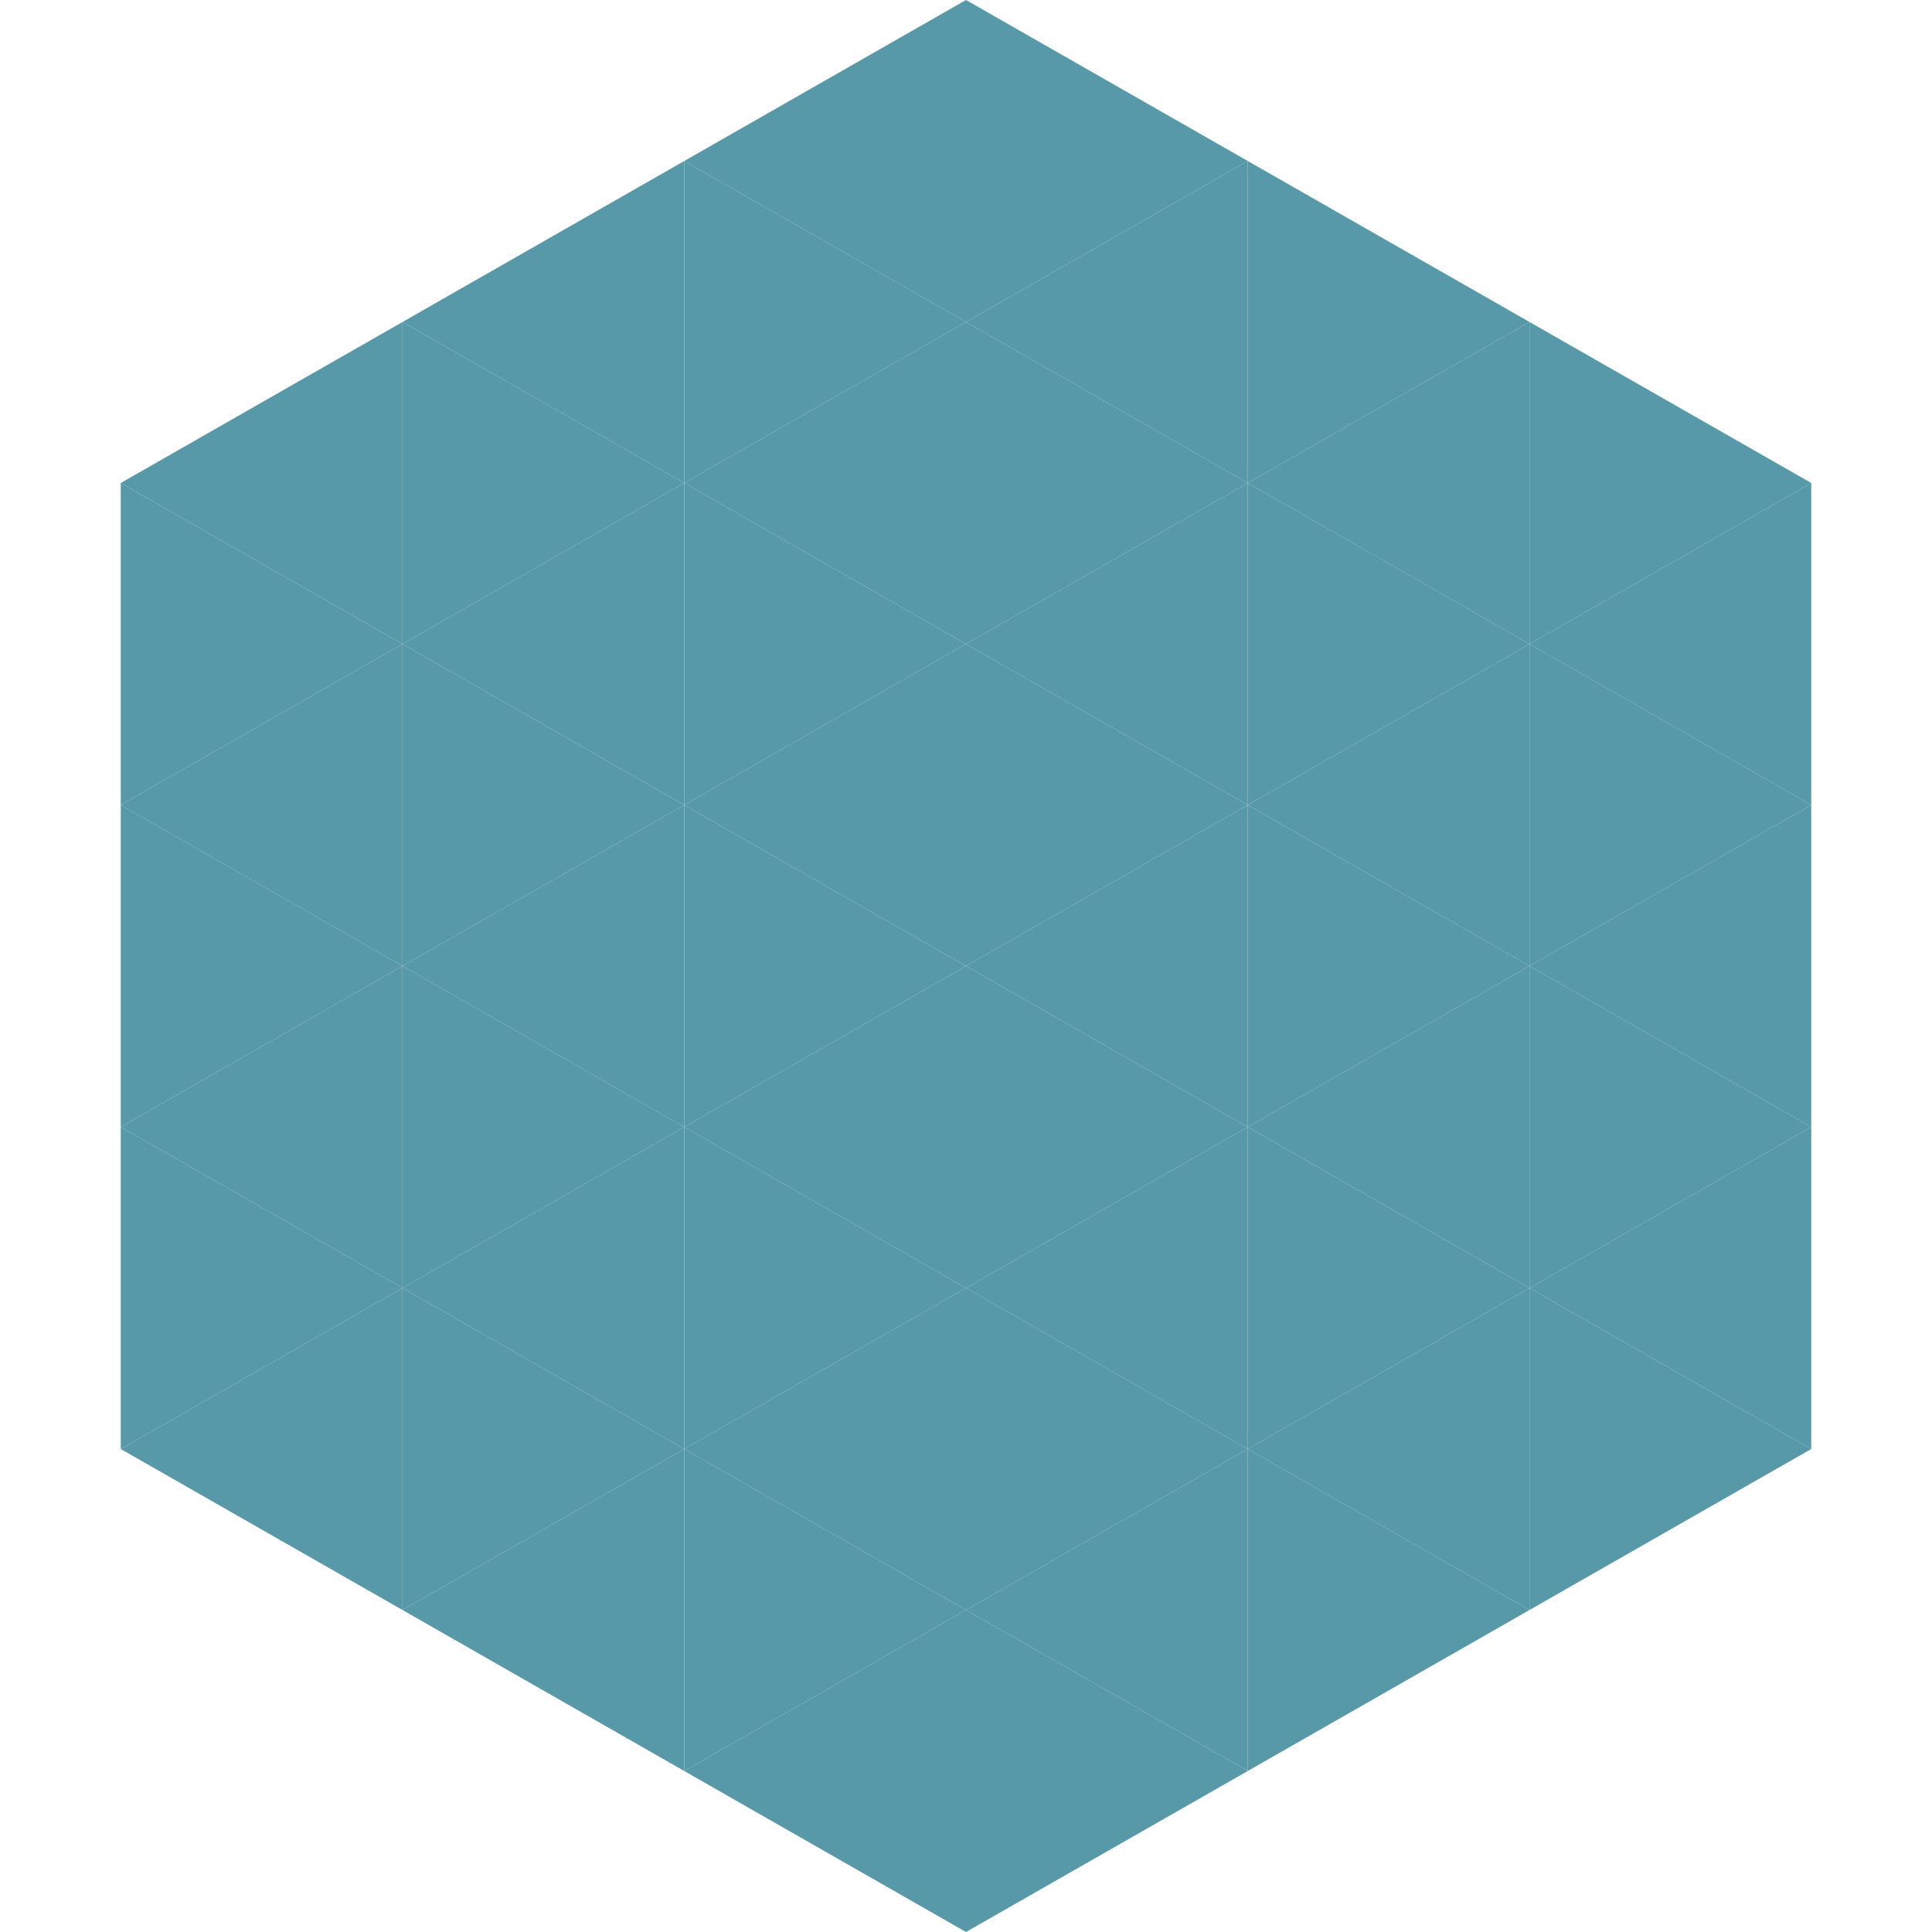
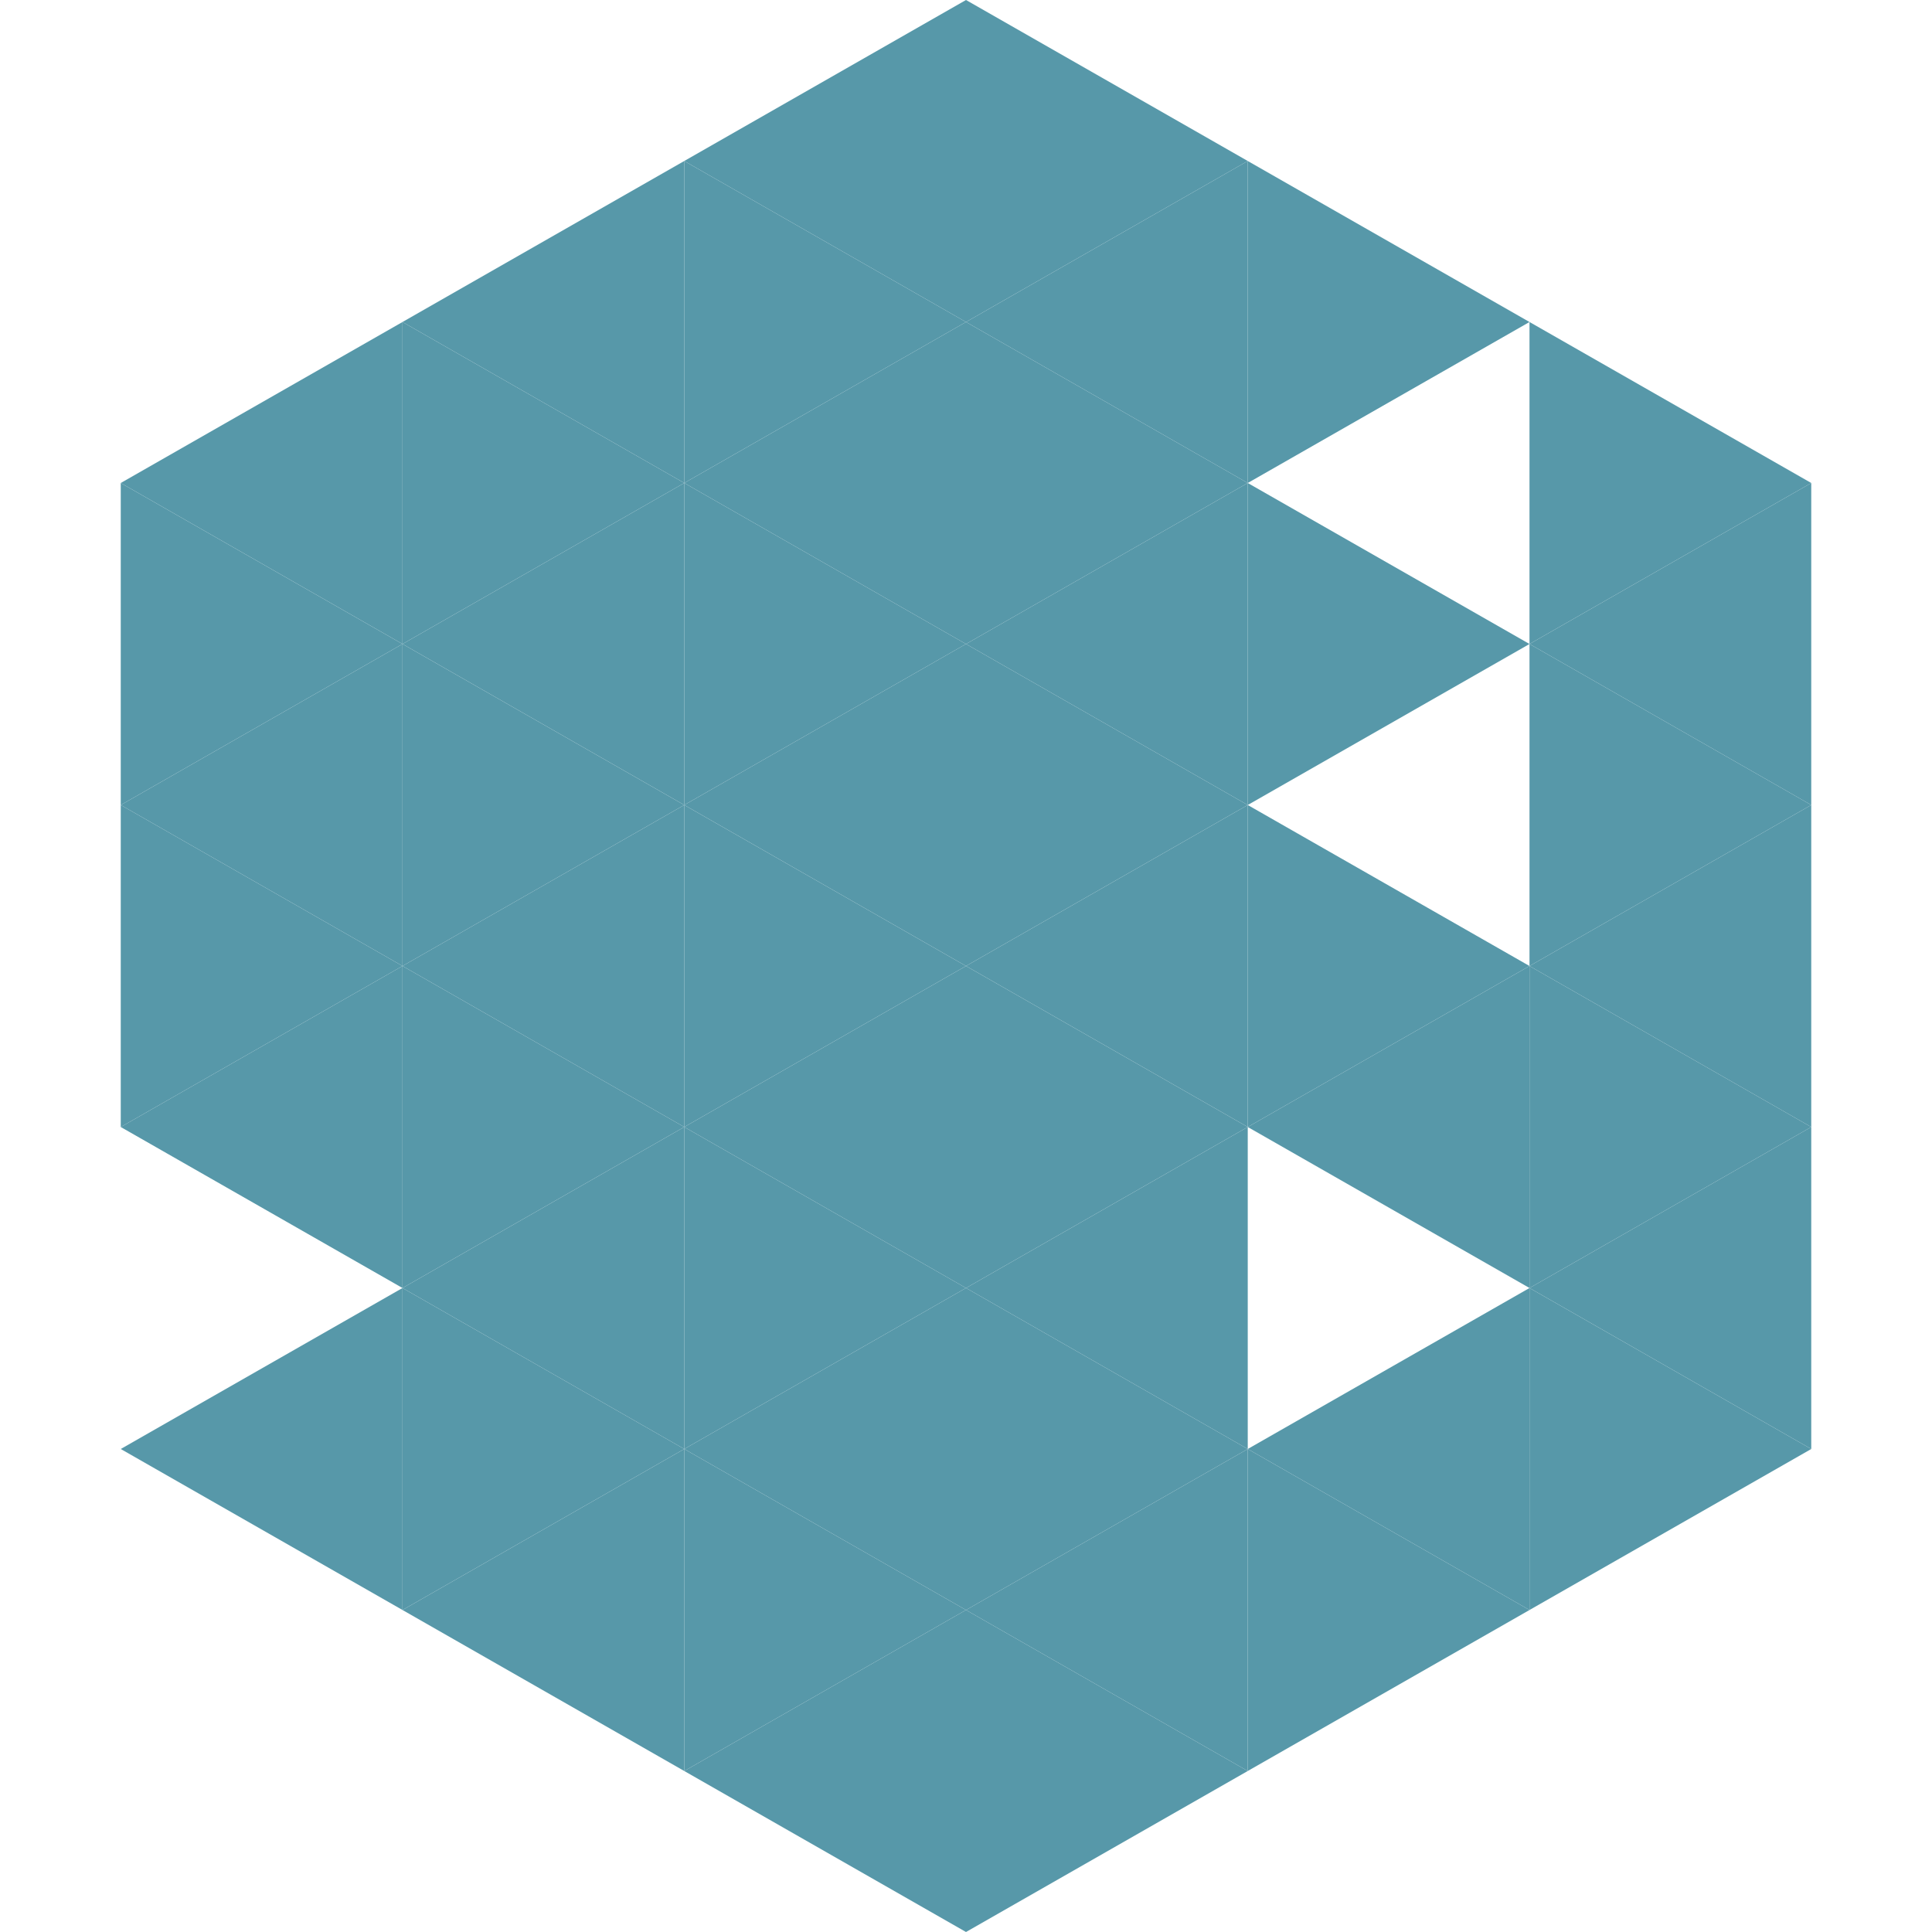
<svg xmlns="http://www.w3.org/2000/svg" width="240" height="240">
  <polygon points="50,40 15,60 50,80" style="fill:rgb(87,152,169)" />
  <polygon points="190,40 225,60 190,80" style="fill:rgb(87,152,169)" />
  <polygon points="15,60 50,80 15,100" style="fill:rgb(87,152,169)" />
  <polygon points="225,60 190,80 225,100" style="fill:rgb(87,152,169)" />
  <polygon points="50,80 15,100 50,120" style="fill:rgb(87,152,169)" />
  <polygon points="190,80 225,100 190,120" style="fill:rgb(87,152,169)" />
  <polygon points="15,100 50,120 15,140" style="fill:rgb(87,152,169)" />
  <polygon points="225,100 190,120 225,140" style="fill:rgb(87,152,169)" />
  <polygon points="50,120 15,140 50,160" style="fill:rgb(87,152,169)" />
  <polygon points="190,120 225,140 190,160" style="fill:rgb(87,152,169)" />
-   <polygon points="15,140 50,160 15,180" style="fill:rgb(87,152,169)" />
  <polygon points="225,140 190,160 225,180" style="fill:rgb(87,152,169)" />
  <polygon points="50,160 15,180 50,200" style="fill:rgb(87,152,169)" />
  <polygon points="190,160 225,180 190,200" style="fill:rgb(87,152,169)" />
  <polygon points="15,180 50,200 15,220" style="fill:rgb(255,255,255); fill-opacity:0" />
  <polygon points="225,180 190,200 225,220" style="fill:rgb(255,255,255); fill-opacity:0" />
  <polygon points="50,0 85,20 50,40" style="fill:rgb(255,255,255); fill-opacity:0" />
-   <polygon points="190,0 155,20 190,40" style="fill:rgb(255,255,255); fill-opacity:0" />
  <polygon points="85,20 50,40 85,60" style="fill:rgb(87,152,169)" />
  <polygon points="155,20 190,40 155,60" style="fill:rgb(87,152,169)" />
  <polygon points="50,40 85,60 50,80" style="fill:rgb(87,152,169)" />
-   <polygon points="190,40 155,60 190,80" style="fill:rgb(87,152,169)" />
  <polygon points="85,60 50,80 85,100" style="fill:rgb(87,152,169)" />
  <polygon points="155,60 190,80 155,100" style="fill:rgb(87,152,169)" />
  <polygon points="50,80 85,100 50,120" style="fill:rgb(87,152,169)" />
-   <polygon points="190,80 155,100 190,120" style="fill:rgb(87,152,169)" />
  <polygon points="85,100 50,120 85,140" style="fill:rgb(87,152,169)" />
  <polygon points="155,100 190,120 155,140" style="fill:rgb(87,152,169)" />
  <polygon points="50,120 85,140 50,160" style="fill:rgb(87,152,169)" />
  <polygon points="190,120 155,140 190,160" style="fill:rgb(87,152,169)" />
  <polygon points="85,140 50,160 85,180" style="fill:rgb(87,152,169)" />
-   <polygon points="155,140 190,160 155,180" style="fill:rgb(87,152,169)" />
  <polygon points="50,160 85,180 50,200" style="fill:rgb(87,152,169)" />
  <polygon points="190,160 155,180 190,200" style="fill:rgb(87,152,169)" />
  <polygon points="85,180 50,200 85,220" style="fill:rgb(87,152,169)" />
  <polygon points="155,180 190,200 155,220" style="fill:rgb(87,152,169)" />
  <polygon points="120,0 85,20 120,40" style="fill:rgb(87,152,169)" />
  <polygon points="120,0 155,20 120,40" style="fill:rgb(87,152,169)" />
  <polygon points="85,20 120,40 85,60" style="fill:rgb(87,152,169)" />
  <polygon points="155,20 120,40 155,60" style="fill:rgb(87,152,169)" />
  <polygon points="120,40 85,60 120,80" style="fill:rgb(87,152,169)" />
  <polygon points="120,40 155,60 120,80" style="fill:rgb(87,152,169)" />
  <polygon points="85,60 120,80 85,100" style="fill:rgb(87,152,169)" />
  <polygon points="155,60 120,80 155,100" style="fill:rgb(87,152,169)" />
  <polygon points="120,80 85,100 120,120" style="fill:rgb(87,152,169)" />
  <polygon points="120,80 155,100 120,120" style="fill:rgb(87,152,169)" />
  <polygon points="85,100 120,120 85,140" style="fill:rgb(87,152,169)" />
  <polygon points="155,100 120,120 155,140" style="fill:rgb(87,152,169)" />
  <polygon points="120,120 85,140 120,160" style="fill:rgb(87,152,169)" />
  <polygon points="120,120 155,140 120,160" style="fill:rgb(87,152,169)" />
  <polygon points="85,140 120,160 85,180" style="fill:rgb(87,152,169)" />
  <polygon points="155,140 120,160 155,180" style="fill:rgb(87,152,169)" />
  <polygon points="120,160 85,180 120,200" style="fill:rgb(87,152,169)" />
  <polygon points="120,160 155,180 120,200" style="fill:rgb(87,152,169)" />
  <polygon points="85,180 120,200 85,220" style="fill:rgb(87,152,169)" />
  <polygon points="155,180 120,200 155,220" style="fill:rgb(87,152,169)" />
  <polygon points="120,200 85,220 120,240" style="fill:rgb(87,152,169)" />
  <polygon points="120,200 155,220 120,240" style="fill:rgb(87,152,169)" />
  <polygon points="85,220 120,240 85,260" style="fill:rgb(255,255,255); fill-opacity:0" />
  <polygon points="155,220 120,240 155,260" style="fill:rgb(255,255,255); fill-opacity:0" />
</svg>